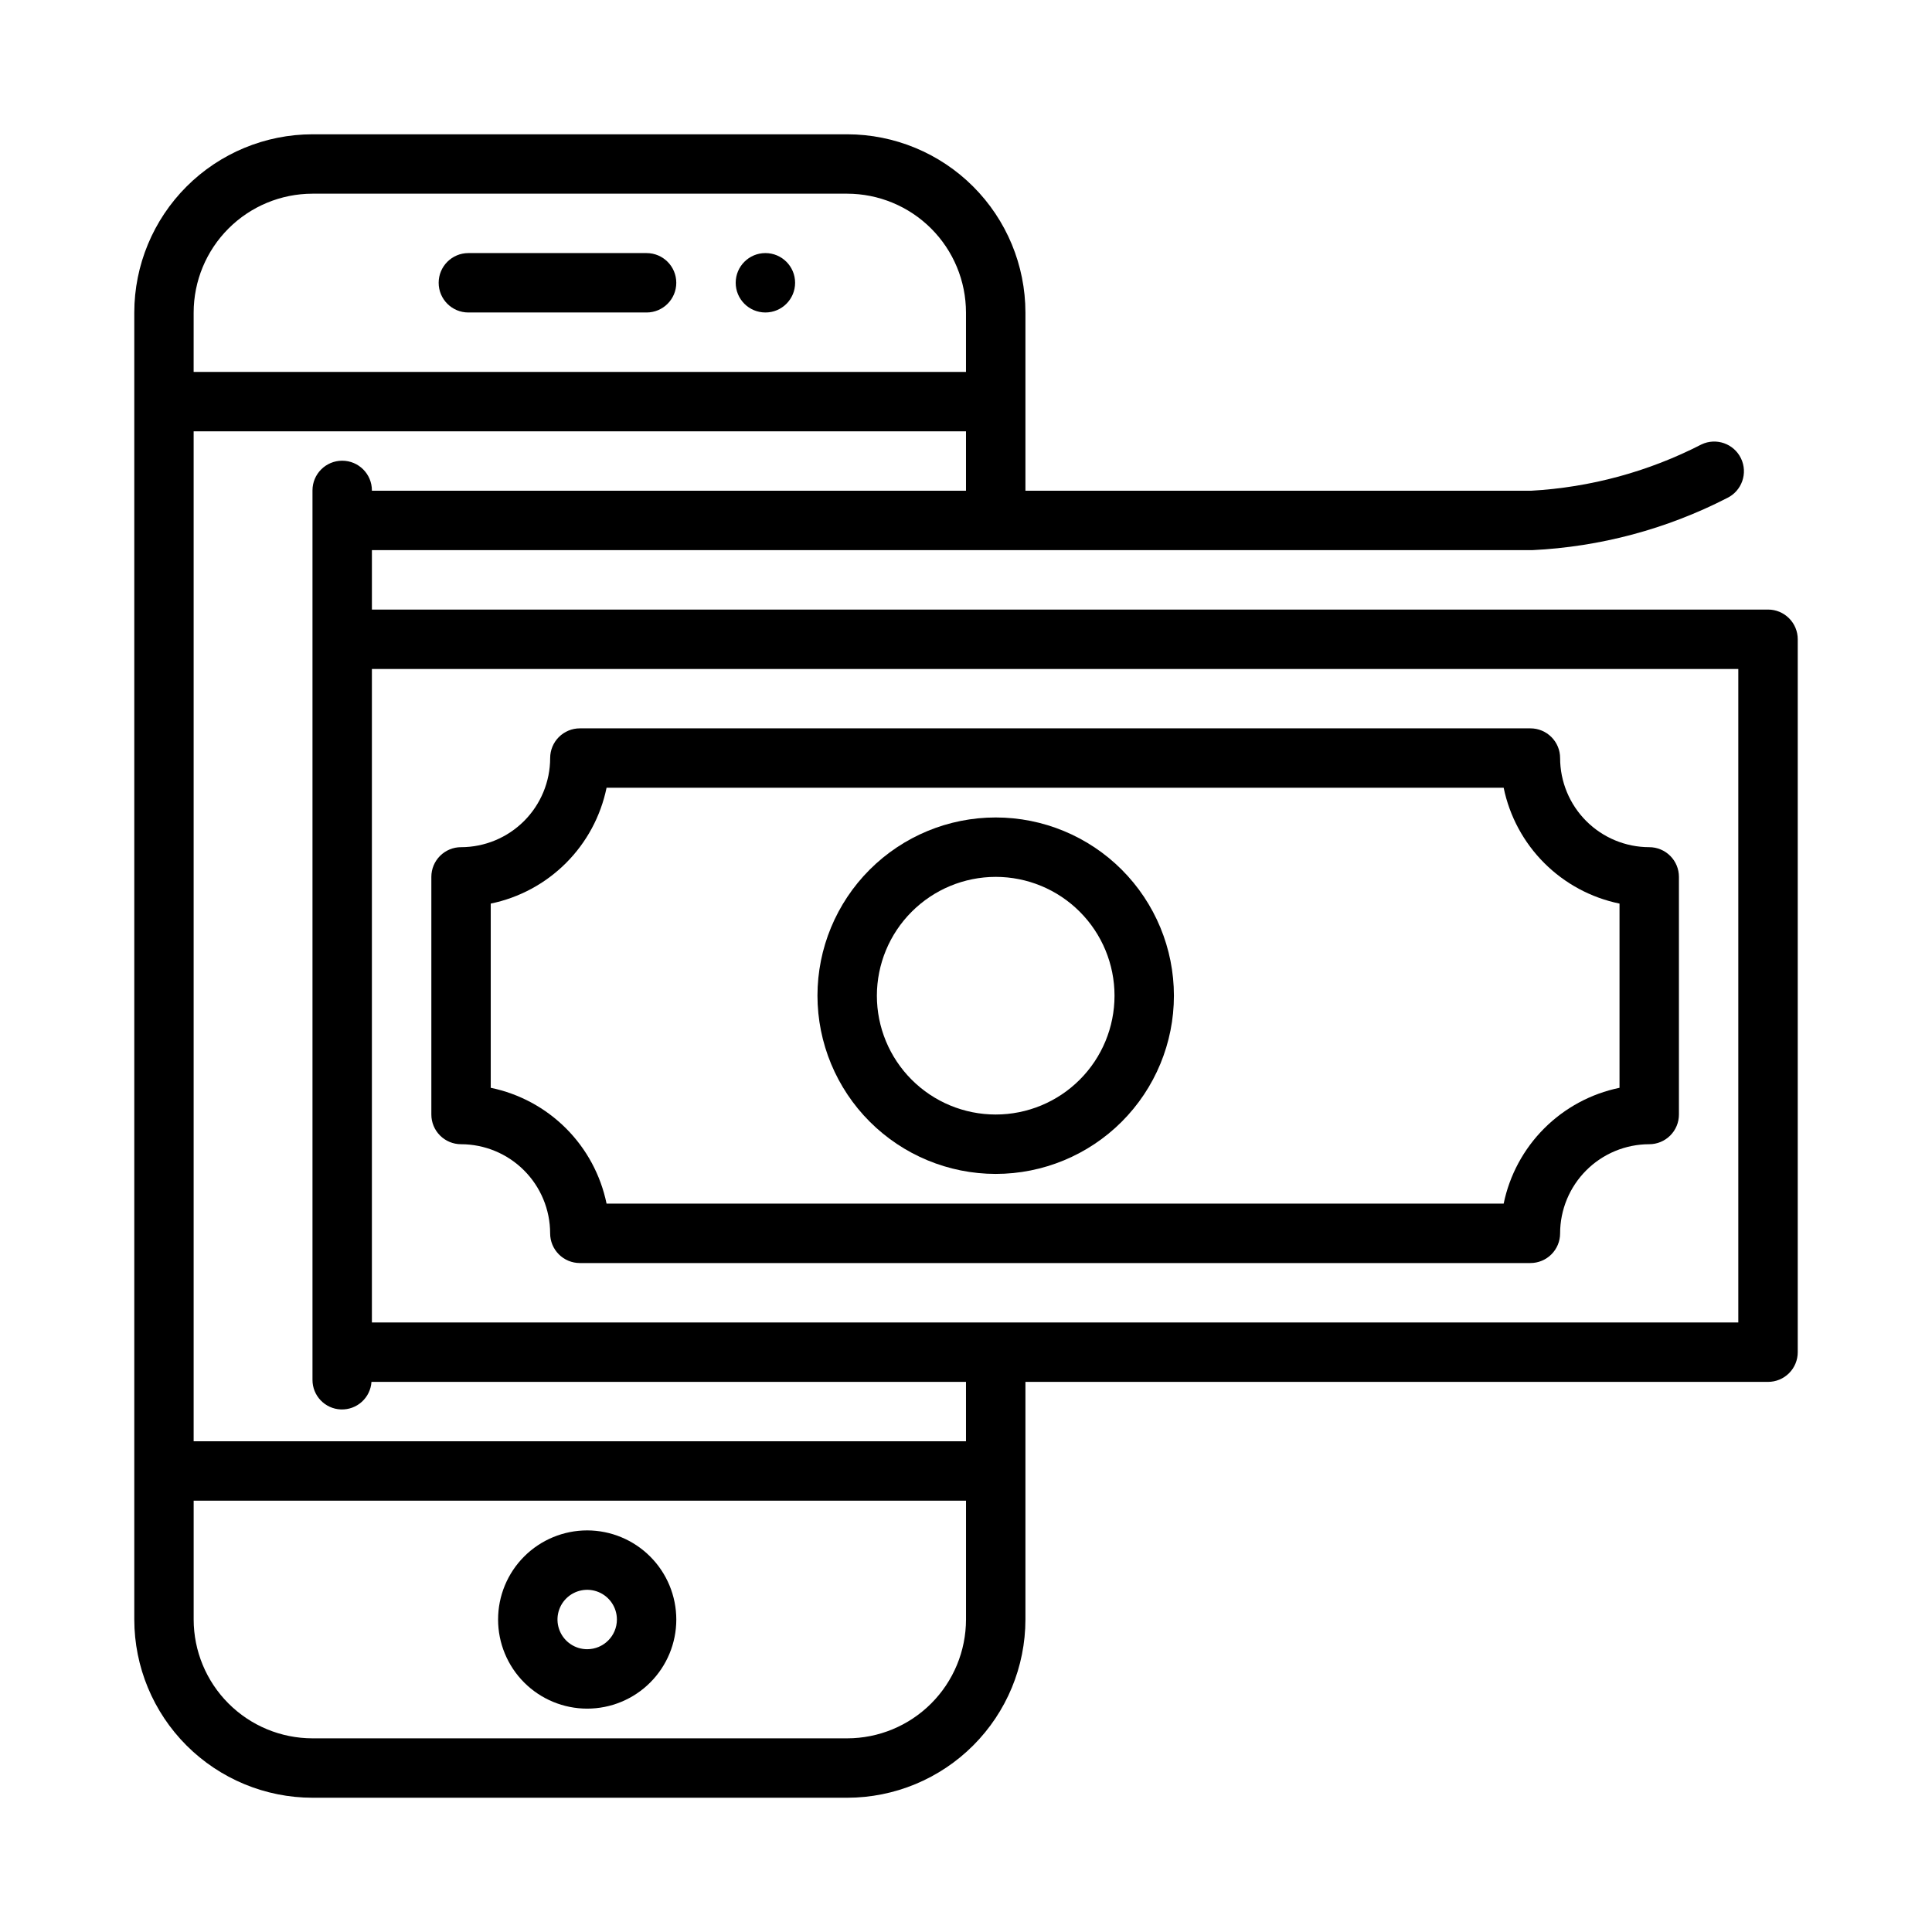
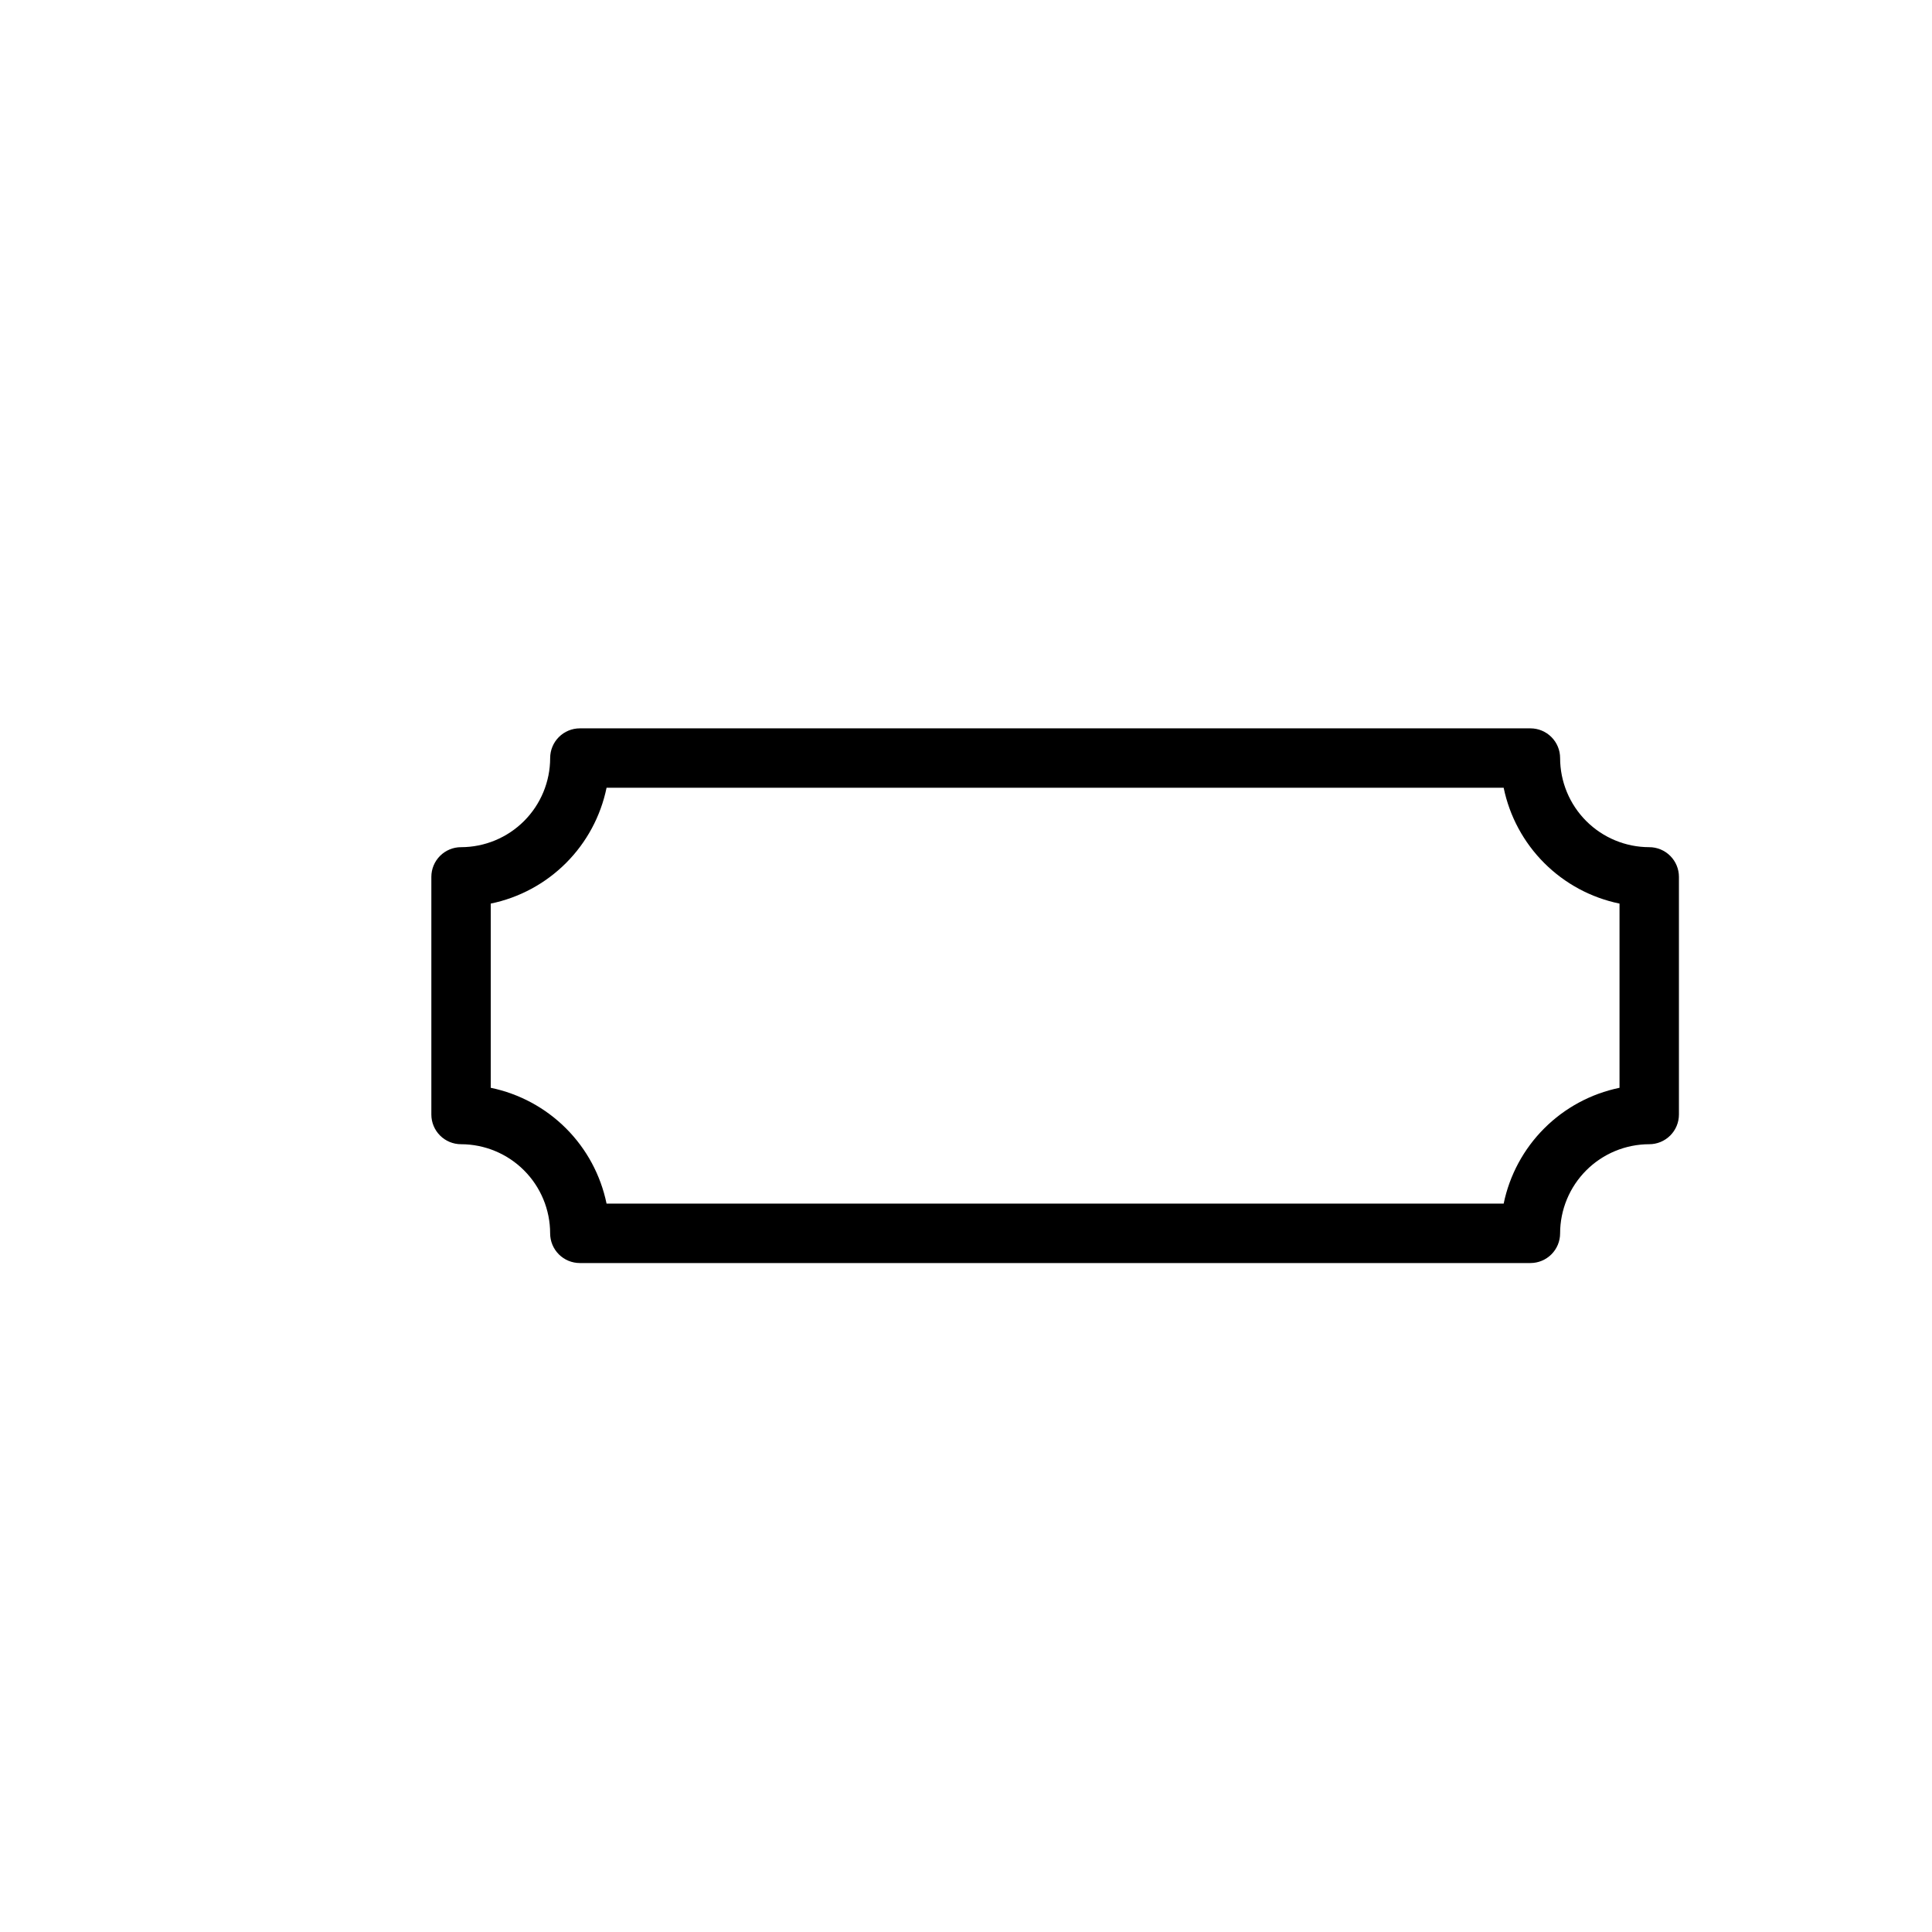
<svg xmlns="http://www.w3.org/2000/svg" fill="#000000" width="800px" height="800px" version="1.1" viewBox="144 144 512 512">
  <g>
-     <path d="m612.54 305.54h-369.98v-15.746h307.47c18.02-0.867 35.645-5.578 51.691-13.82 3.902-1.895 5.539-6.59 3.66-10.496-1.883-3.91-6.57-5.562-10.484-3.695-14.035 7.215-29.434 11.395-45.188 12.27h-133.96v-47.234c-0.012-12.52-4.992-24.527-13.848-33.383-8.855-8.855-20.863-13.836-33.383-13.848h-141.7c-12.52 0.012-24.527 4.992-33.383 13.848-8.855 8.855-13.836 20.863-13.848 33.383v346.37c0.012 12.523 4.992 24.527 13.848 33.383 8.855 8.855 20.863 13.836 33.383 13.848h141.7c12.52-0.012 24.527-4.992 33.383-13.848 8.855-8.855 13.836-20.859 13.848-33.383v-62.977h196.8c2.09 0 4.09-0.828 5.566-2.305 1.477-1.477 2.309-3.481 2.305-5.566v-188.93c0.004-2.09-0.828-4.09-2.305-5.566-1.477-1.477-3.477-2.309-5.566-2.305zm-417.22-78.723c0.012-8.348 3.332-16.352 9.234-22.254s13.906-9.223 22.254-9.234h141.7c8.348 0.012 16.352 3.332 22.254 9.234 5.906 5.902 9.223 13.906 9.234 22.254v15.746h-204.68zm173.19 377.86h-141.7c-8.348-0.008-16.352-3.328-22.254-9.234-5.902-5.902-9.223-13.906-9.234-22.254v-31.488h204.68v31.488c-0.012 8.348-3.328 16.352-9.234 22.254-5.902 5.906-13.906 9.227-22.254 9.234zm31.488-78.719-204.68-0.004v-267.65h204.68v15.746h-157.44v-0.086c0-4.348-3.523-7.871-7.871-7.871s-7.875 3.523-7.875 7.871v235.68c-0.027 4.231 3.312 7.719 7.539 7.871 4.227 0.152 7.812-3.082 8.094-7.301h157.55zm204.67-31.488-362.11-0.004v-173.18h362.11z" />
    <path d="m266.18 447.23c6.258 0.008 12.262 2.496 16.691 6.926 4.426 4.426 6.918 10.43 6.922 16.691 0 2.086 0.828 4.09 2.305 5.566 1.477 1.477 3.481 2.305 5.57 2.305h251.91-0.004c2.09 0 4.09-0.828 5.566-2.305 1.477-1.477 2.309-3.481 2.305-5.566 0.008-6.262 2.5-12.266 6.926-16.691 4.426-4.43 10.43-6.918 16.691-6.926 2.09 0 4.09-0.828 5.566-2.305 1.477-1.477 2.309-3.481 2.305-5.566v-62.977c0.004-2.09-0.828-4.09-2.305-5.566-1.477-1.477-3.477-2.309-5.566-2.305-6.262-0.008-12.266-2.5-16.691-6.926-4.426-4.426-6.918-10.43-6.926-16.691 0.004-2.09-0.828-4.09-2.305-5.566-1.477-1.477-3.477-2.309-5.566-2.305h-251.9c-2.09-0.004-4.094 0.828-5.57 2.305s-2.305 3.477-2.305 5.566c-0.004 6.262-2.496 12.266-6.922 16.691-4.43 4.426-10.434 6.918-16.691 6.926-2.09-0.004-4.094 0.828-5.57 2.305-1.477 1.477-2.305 3.477-2.305 5.566v62.977c0 2.086 0.828 4.09 2.305 5.566 1.477 1.477 3.481 2.305 5.57 2.305zm7.871-63.77c7.555-1.555 14.488-5.293 19.945-10.75 5.457-5.453 9.191-12.387 10.75-19.945h237.74c1.559 7.559 5.297 14.492 10.754 19.945 5.457 5.457 12.391 9.195 19.949 10.75v48.816c-7.559 1.559-14.492 5.297-19.949 10.754-5.457 5.453-9.195 12.387-10.754 19.945h-237.74c-1.559-7.559-5.293-14.492-10.75-19.949-5.457-5.453-12.391-9.191-19.945-10.75z" />
-     <path d="m407.87 455.1c12.527 0 24.539-4.977 33.398-13.832 8.855-8.859 13.832-20.871 13.832-33.398s-4.977-24.539-13.832-33.398c-8.859-8.859-20.871-13.836-33.398-13.836s-24.539 4.977-33.398 13.836-13.836 20.871-13.836 33.398c0.016 12.523 4.996 24.527 13.852 33.383 8.855 8.855 20.859 13.836 33.383 13.848zm0-78.719c8.352 0 16.359 3.316 22.266 9.223s9.223 13.914 9.223 22.266c0 8.352-3.316 16.359-9.223 22.266s-13.914 9.223-22.266 9.223c-8.352 0-16.359-3.316-22.266-9.223s-9.223-13.914-9.223-22.266c0.008-8.348 3.328-16.352 9.234-22.254 5.902-5.906 13.906-9.227 22.254-9.234z" />
-     <path d="m354.71 218.94c0 4.348-3.523 7.871-7.871 7.871s-7.871-3.523-7.871-7.871 3.523-7.871 7.871-7.871 7.871 3.523 7.871 7.871" />
-     <path d="m315.35 211.07h-47.23c-4.348 0-7.871 3.523-7.871 7.871s3.523 7.871 7.871 7.871h47.23c4.348 0 7.871-3.523 7.871-7.871s-3.523-7.871-7.871-7.871z" />
-     <path d="m299.61 549.57c-6.262 0-12.27 2.488-16.699 6.918-4.426 4.43-6.914 10.434-6.914 16.699 0 6.262 2.488 12.27 6.914 16.699 4.43 4.43 10.438 6.918 16.699 6.918 6.266 0 12.273-2.488 16.699-6.918 4.43-4.43 6.918-10.438 6.918-16.699-0.008-6.262-2.496-12.266-6.926-16.691-4.426-4.43-10.43-6.918-16.691-6.926zm0 31.488c-3.184 0-6.051-1.918-7.269-4.859-1.219-2.941-0.547-6.328 1.703-8.578 2.254-2.25 5.641-2.926 8.582-1.707s4.859 4.09 4.859 7.273c-0.004 4.348-3.527 7.867-7.875 7.871z" />
  </g>
</svg>